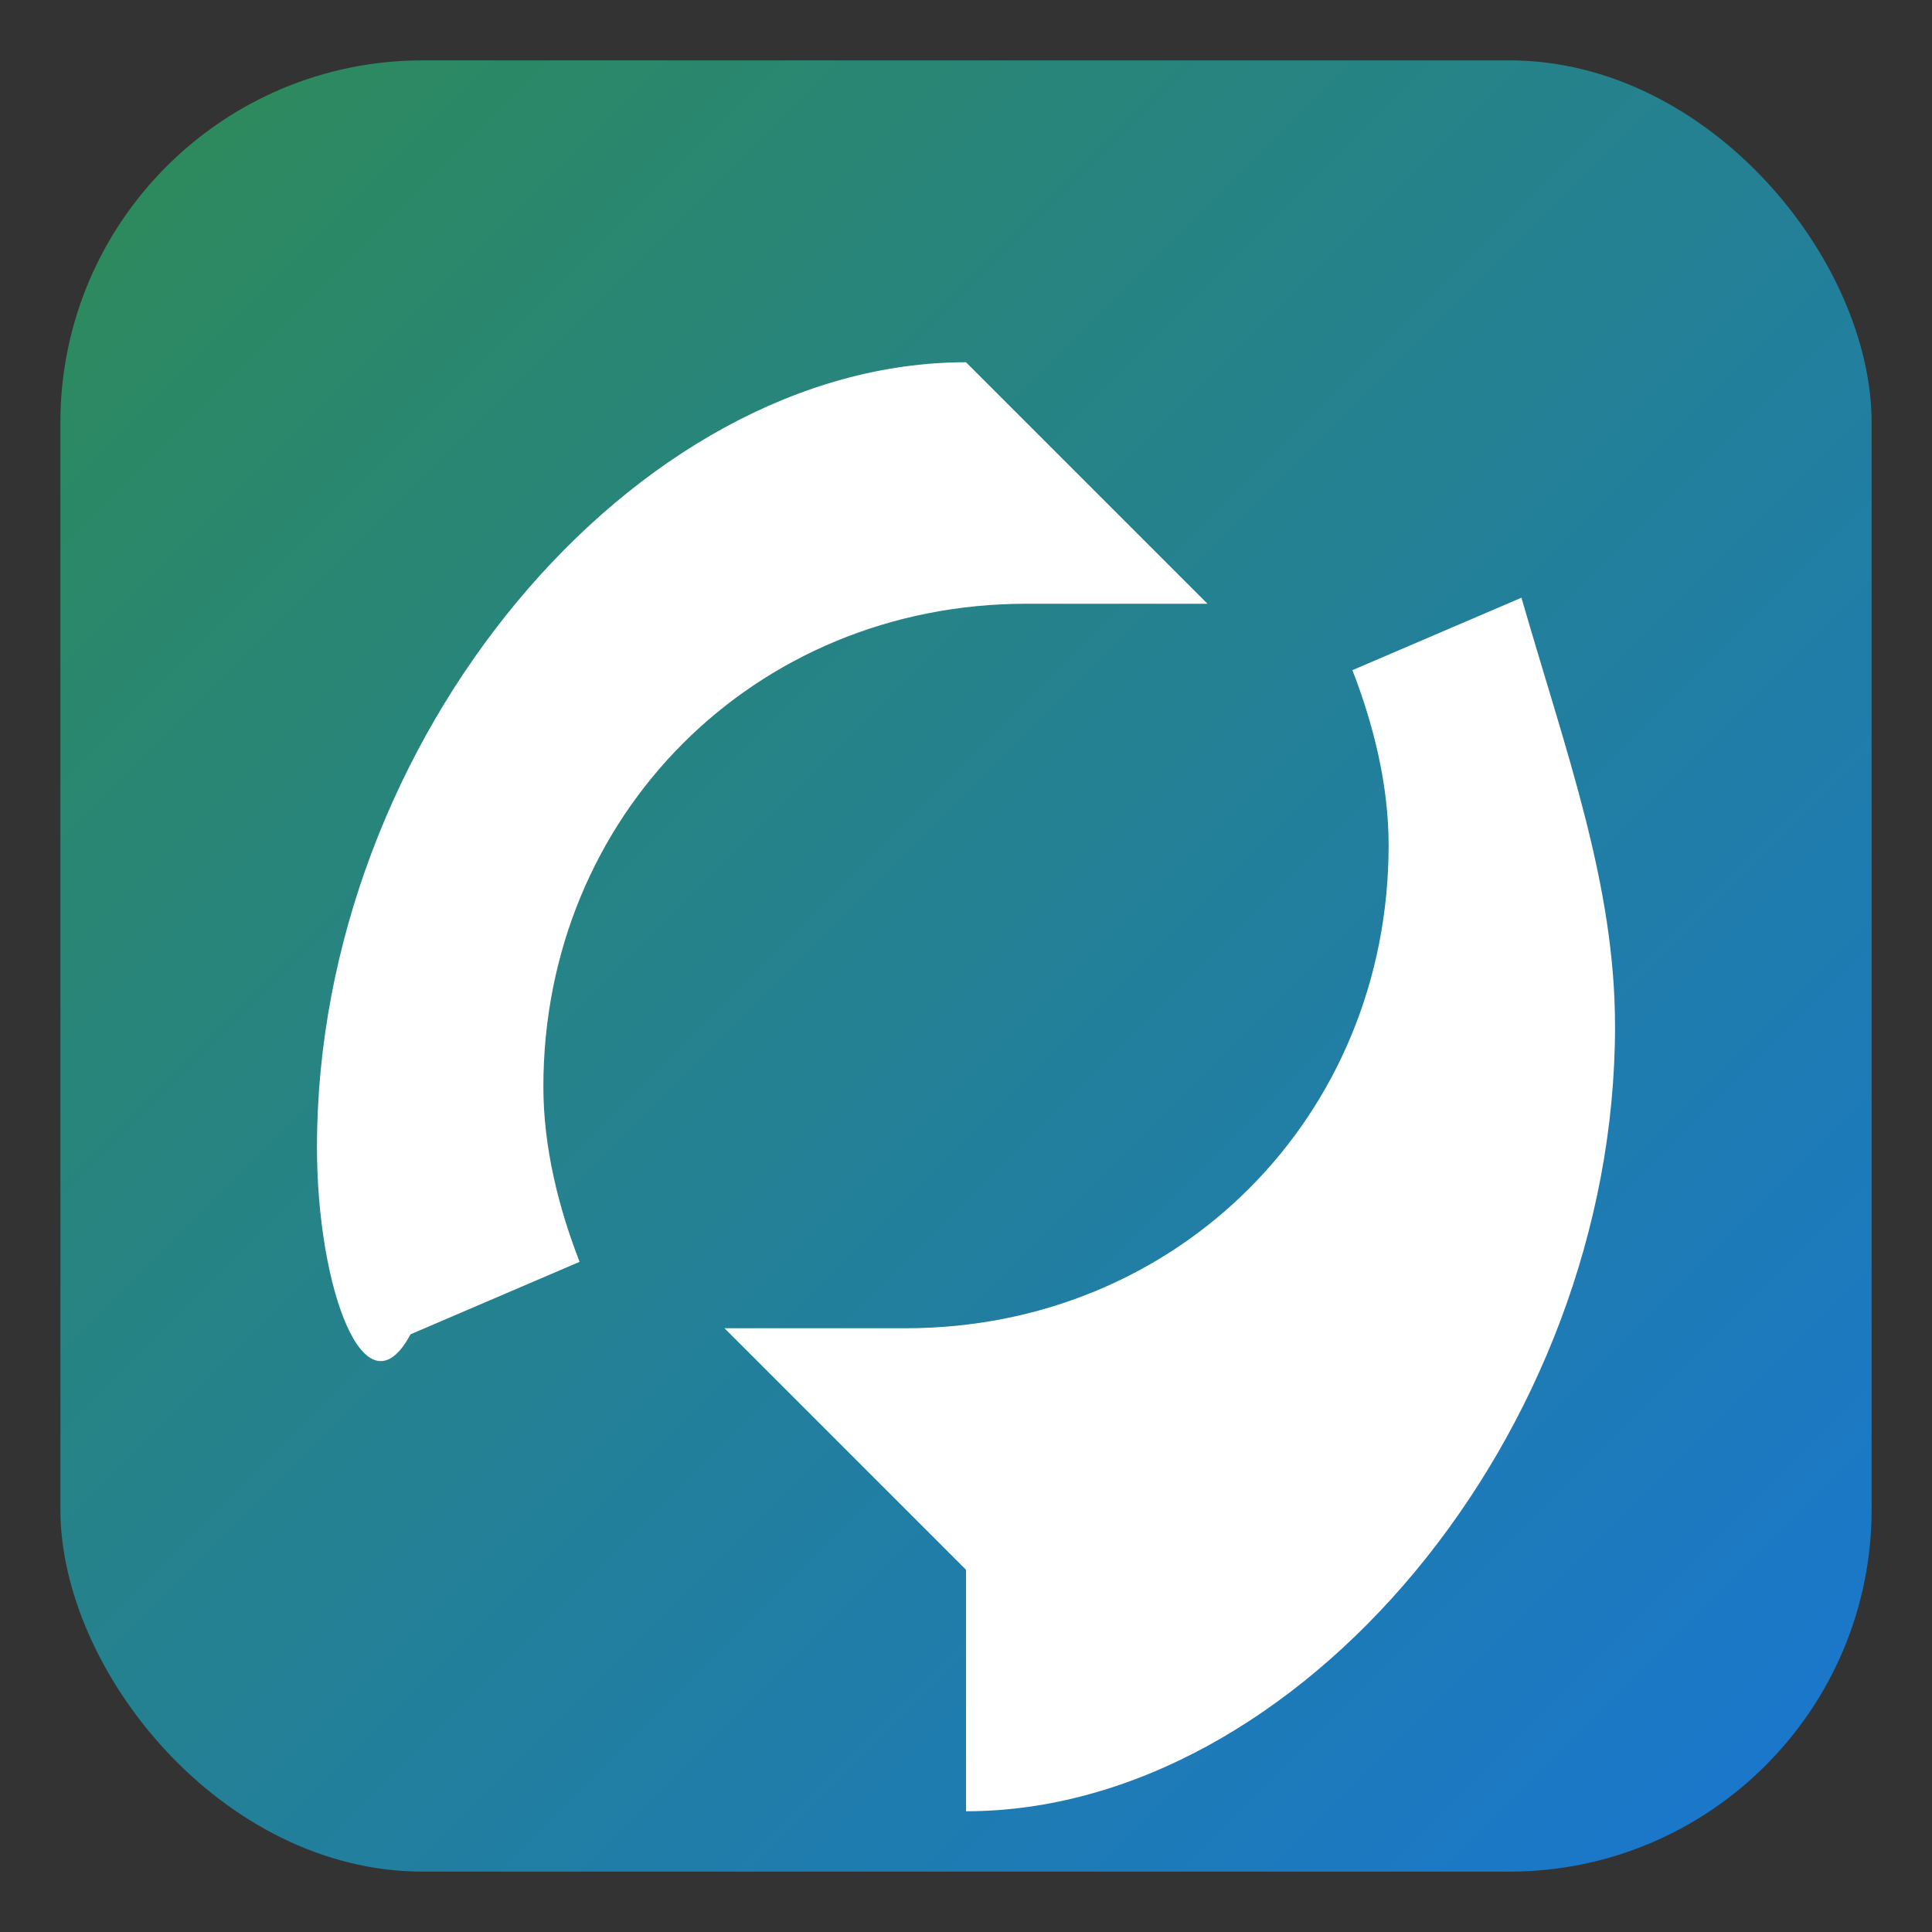
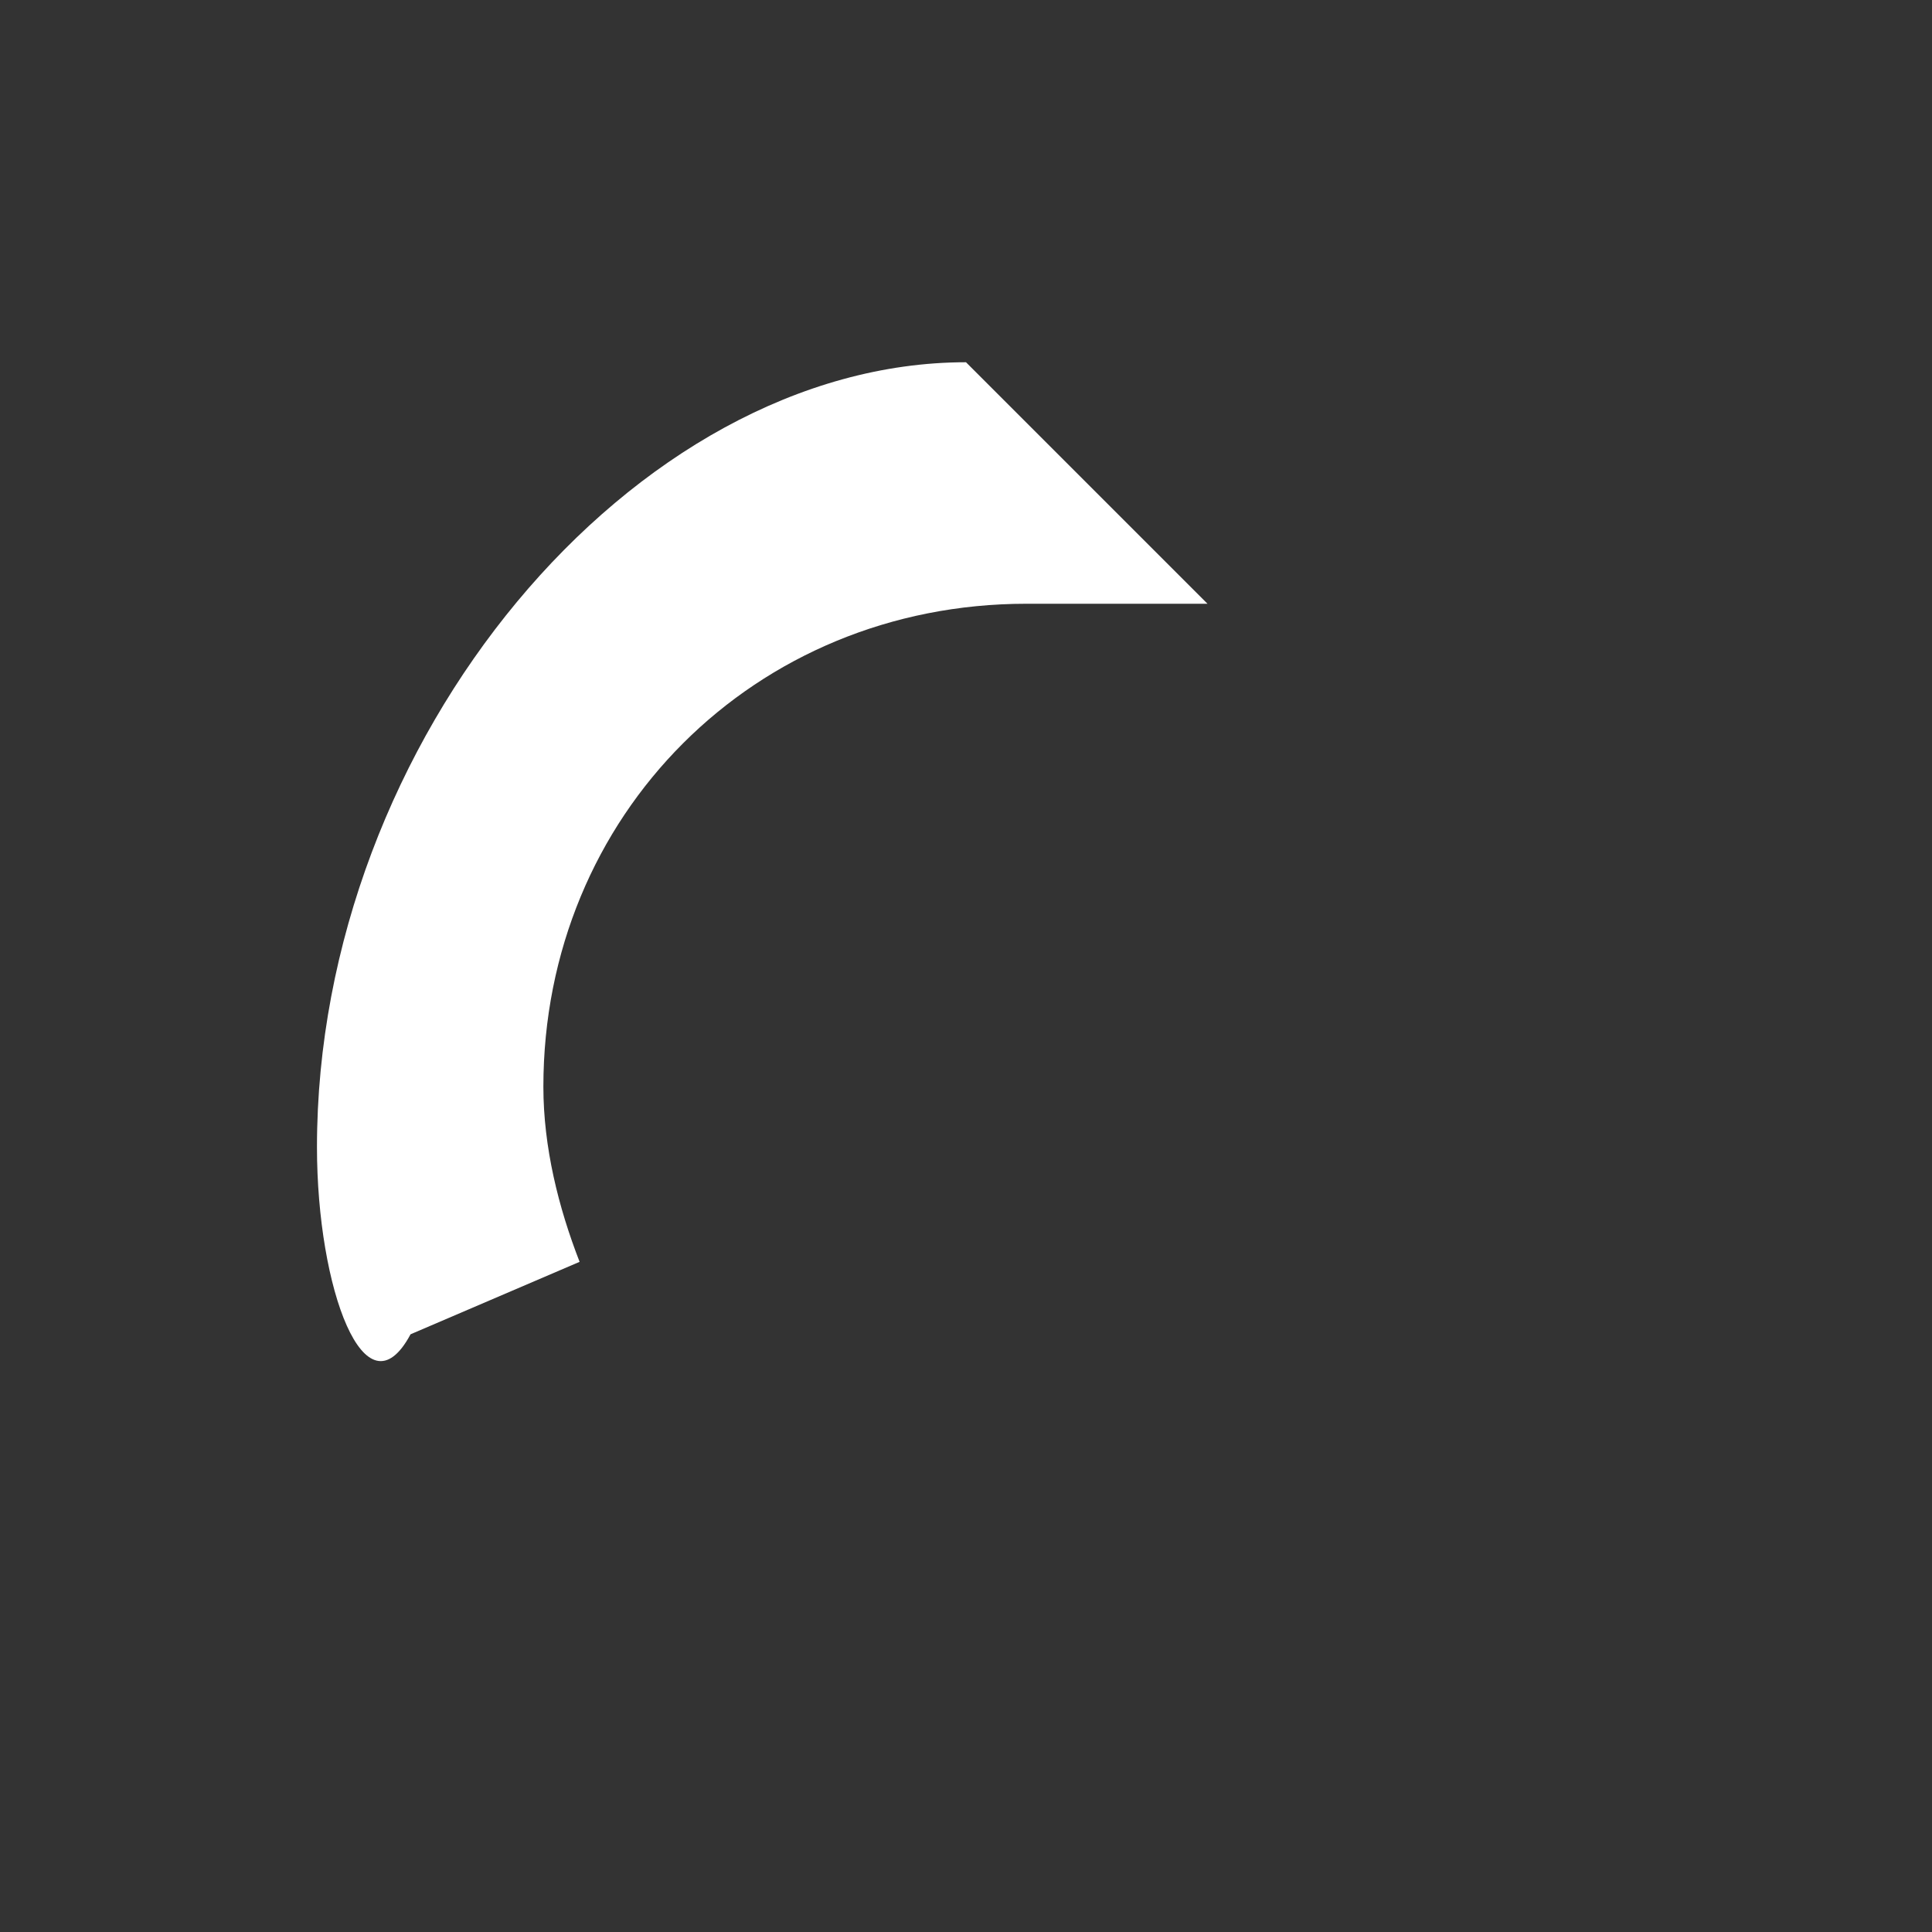
<svg xmlns="http://www.w3.org/2000/svg" width="64" height="64" viewBox="0 0 64 64" role="img" aria-label="Favicon">
  <rect x="0" y="0" width="64" height="64" fill="#333333" stroke="none" />
  <defs>
    <linearGradient id="gf" x1="0" y1="0" x2="1" y2="1">
      <stop offset="0%" stop-color="#2e8b57" />
      <stop offset="100%" stop-color="#1976d2" />
    </linearGradient>
  </defs>
-   <rect x="2" y="2" width="60" height="60" rx="12" fill="url(#gf)" />
  <path d="M32 12l8 8h-6c-9 0-16 7-16 16 0 2 .5 4 1.2 5.8l-5.6 2.4C12.1 47 10.5 42.7 10.5 38c0-13.5 10.5-26 21.5-26z" fill="#fff" />
-   <path d="M32 52l-8-8h6c9 0 16-7 16-16 0-2-.5-4-1.2-5.8l5.6-2.4C51.9 25 53.5 29.3 53.5 34c0 13.5-10.5 26-21.5 26z" fill="#fff" />
</svg>